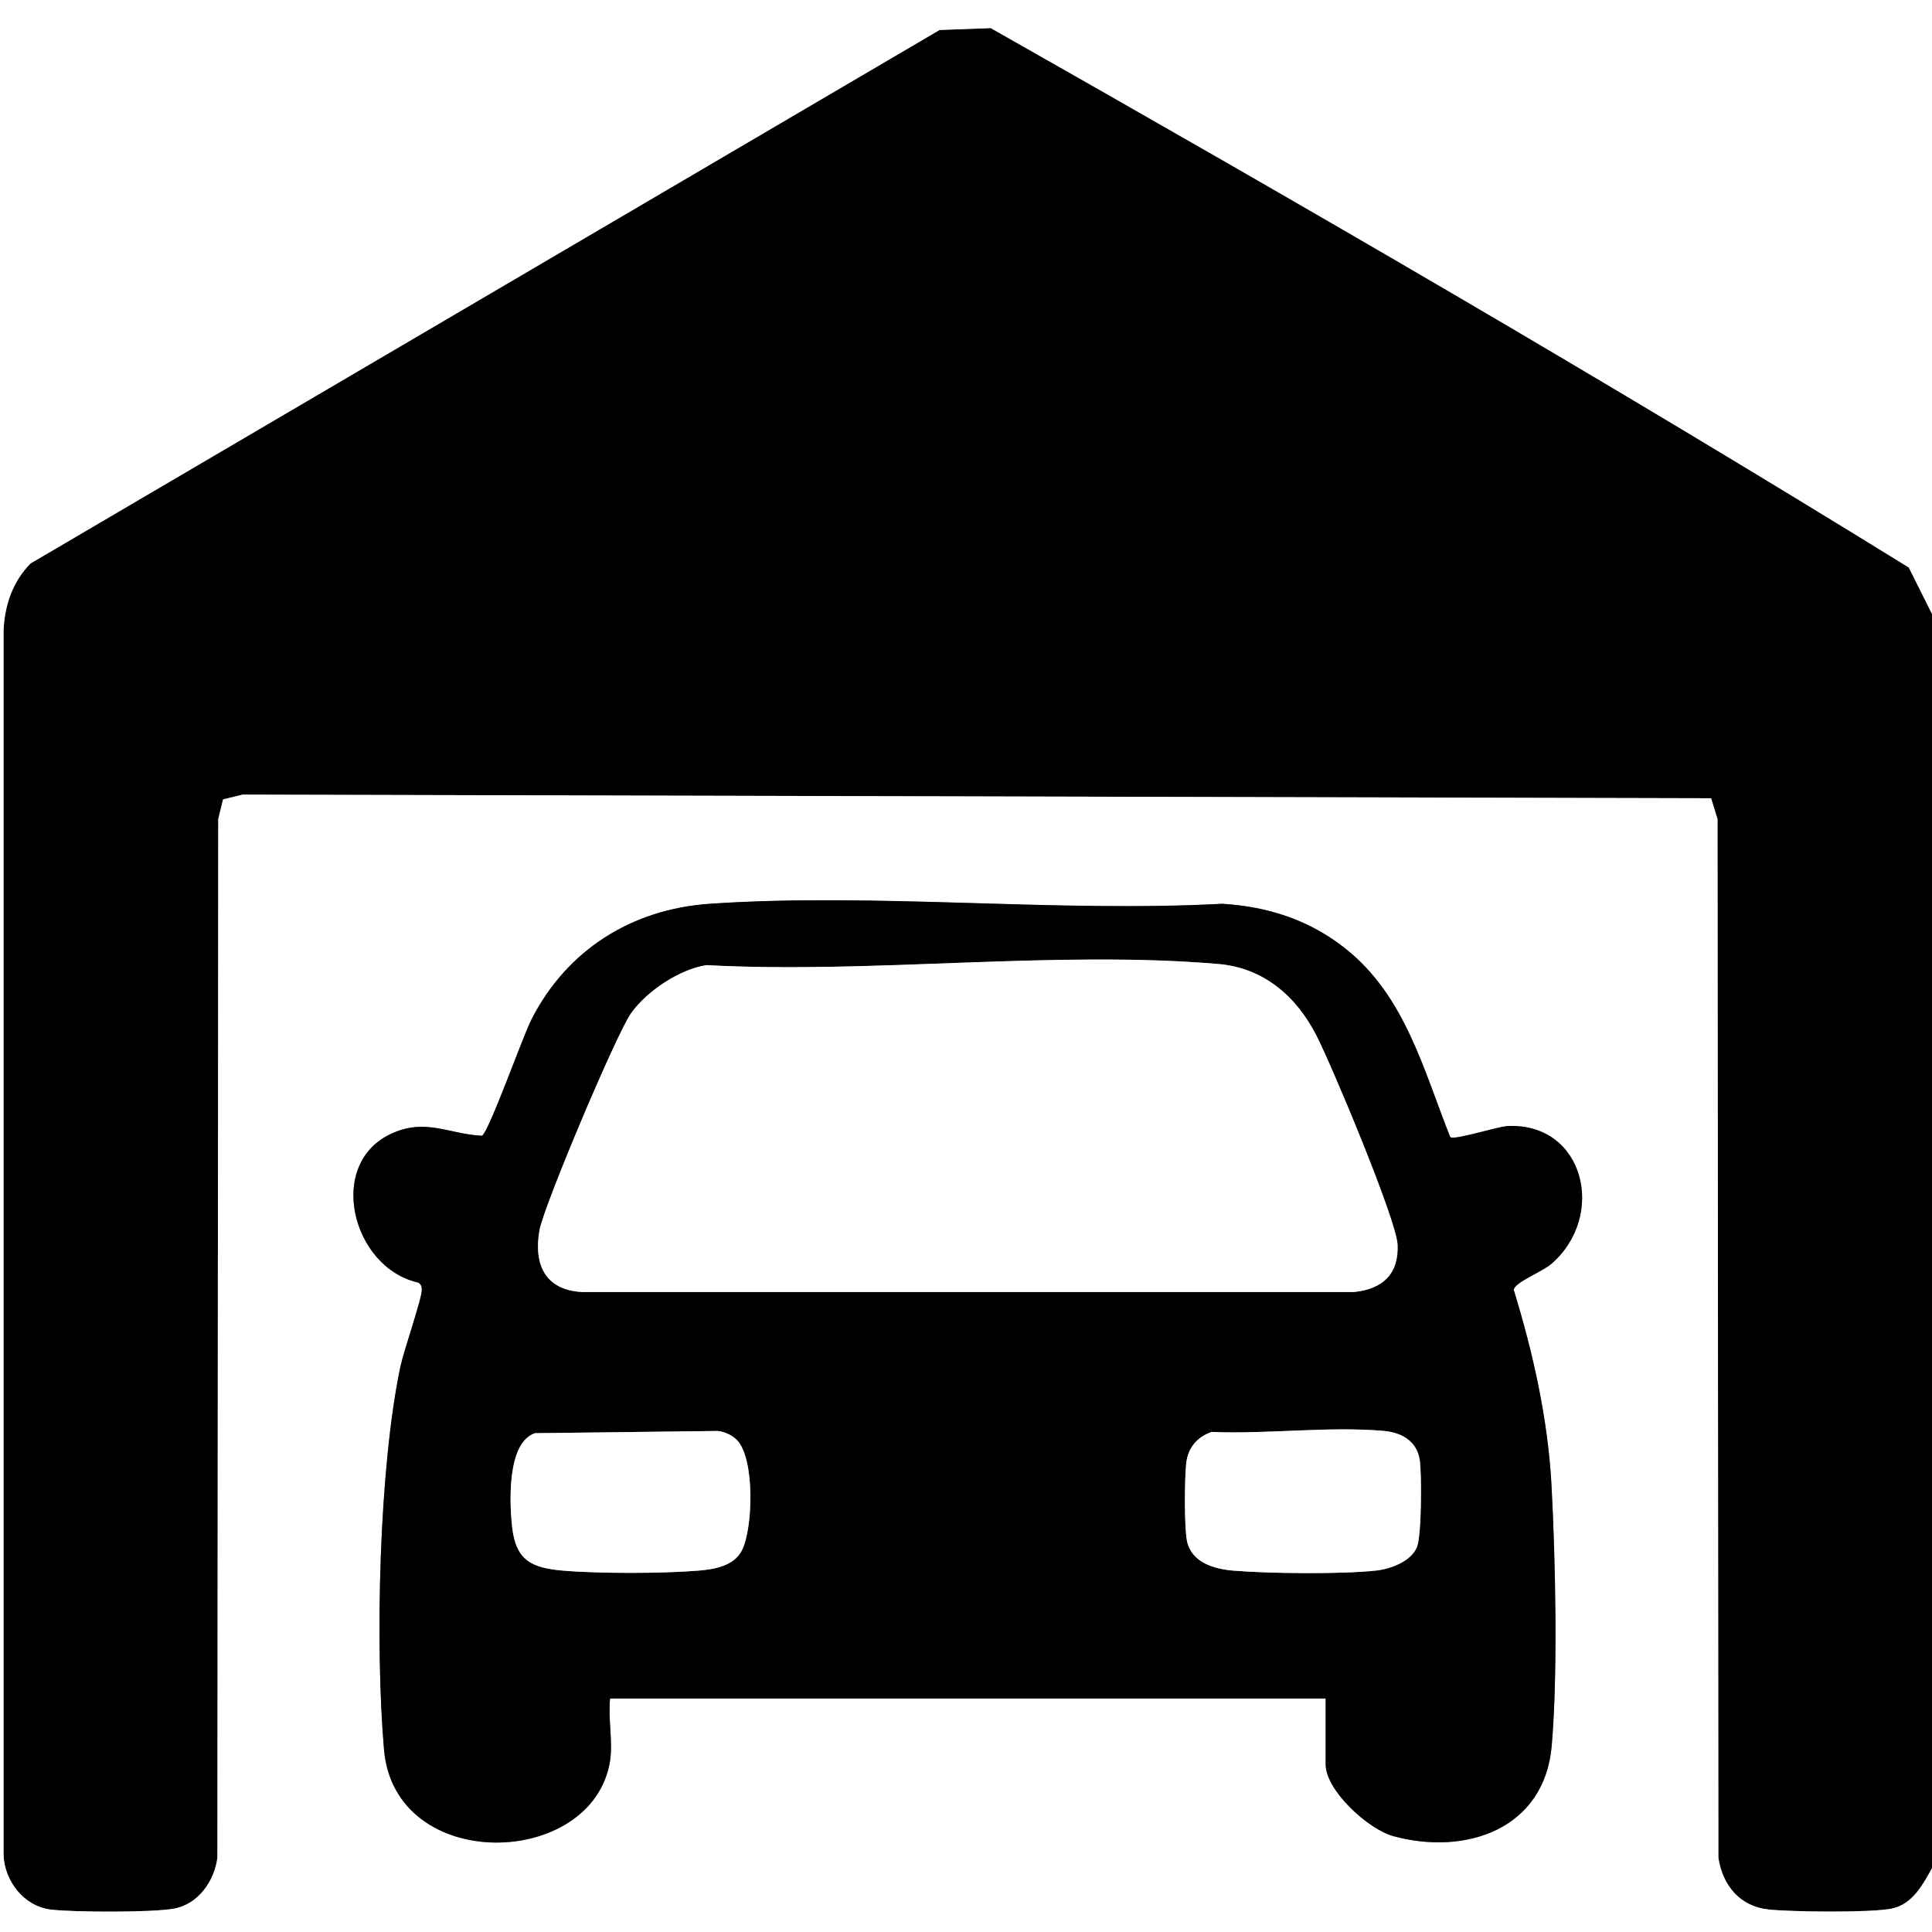
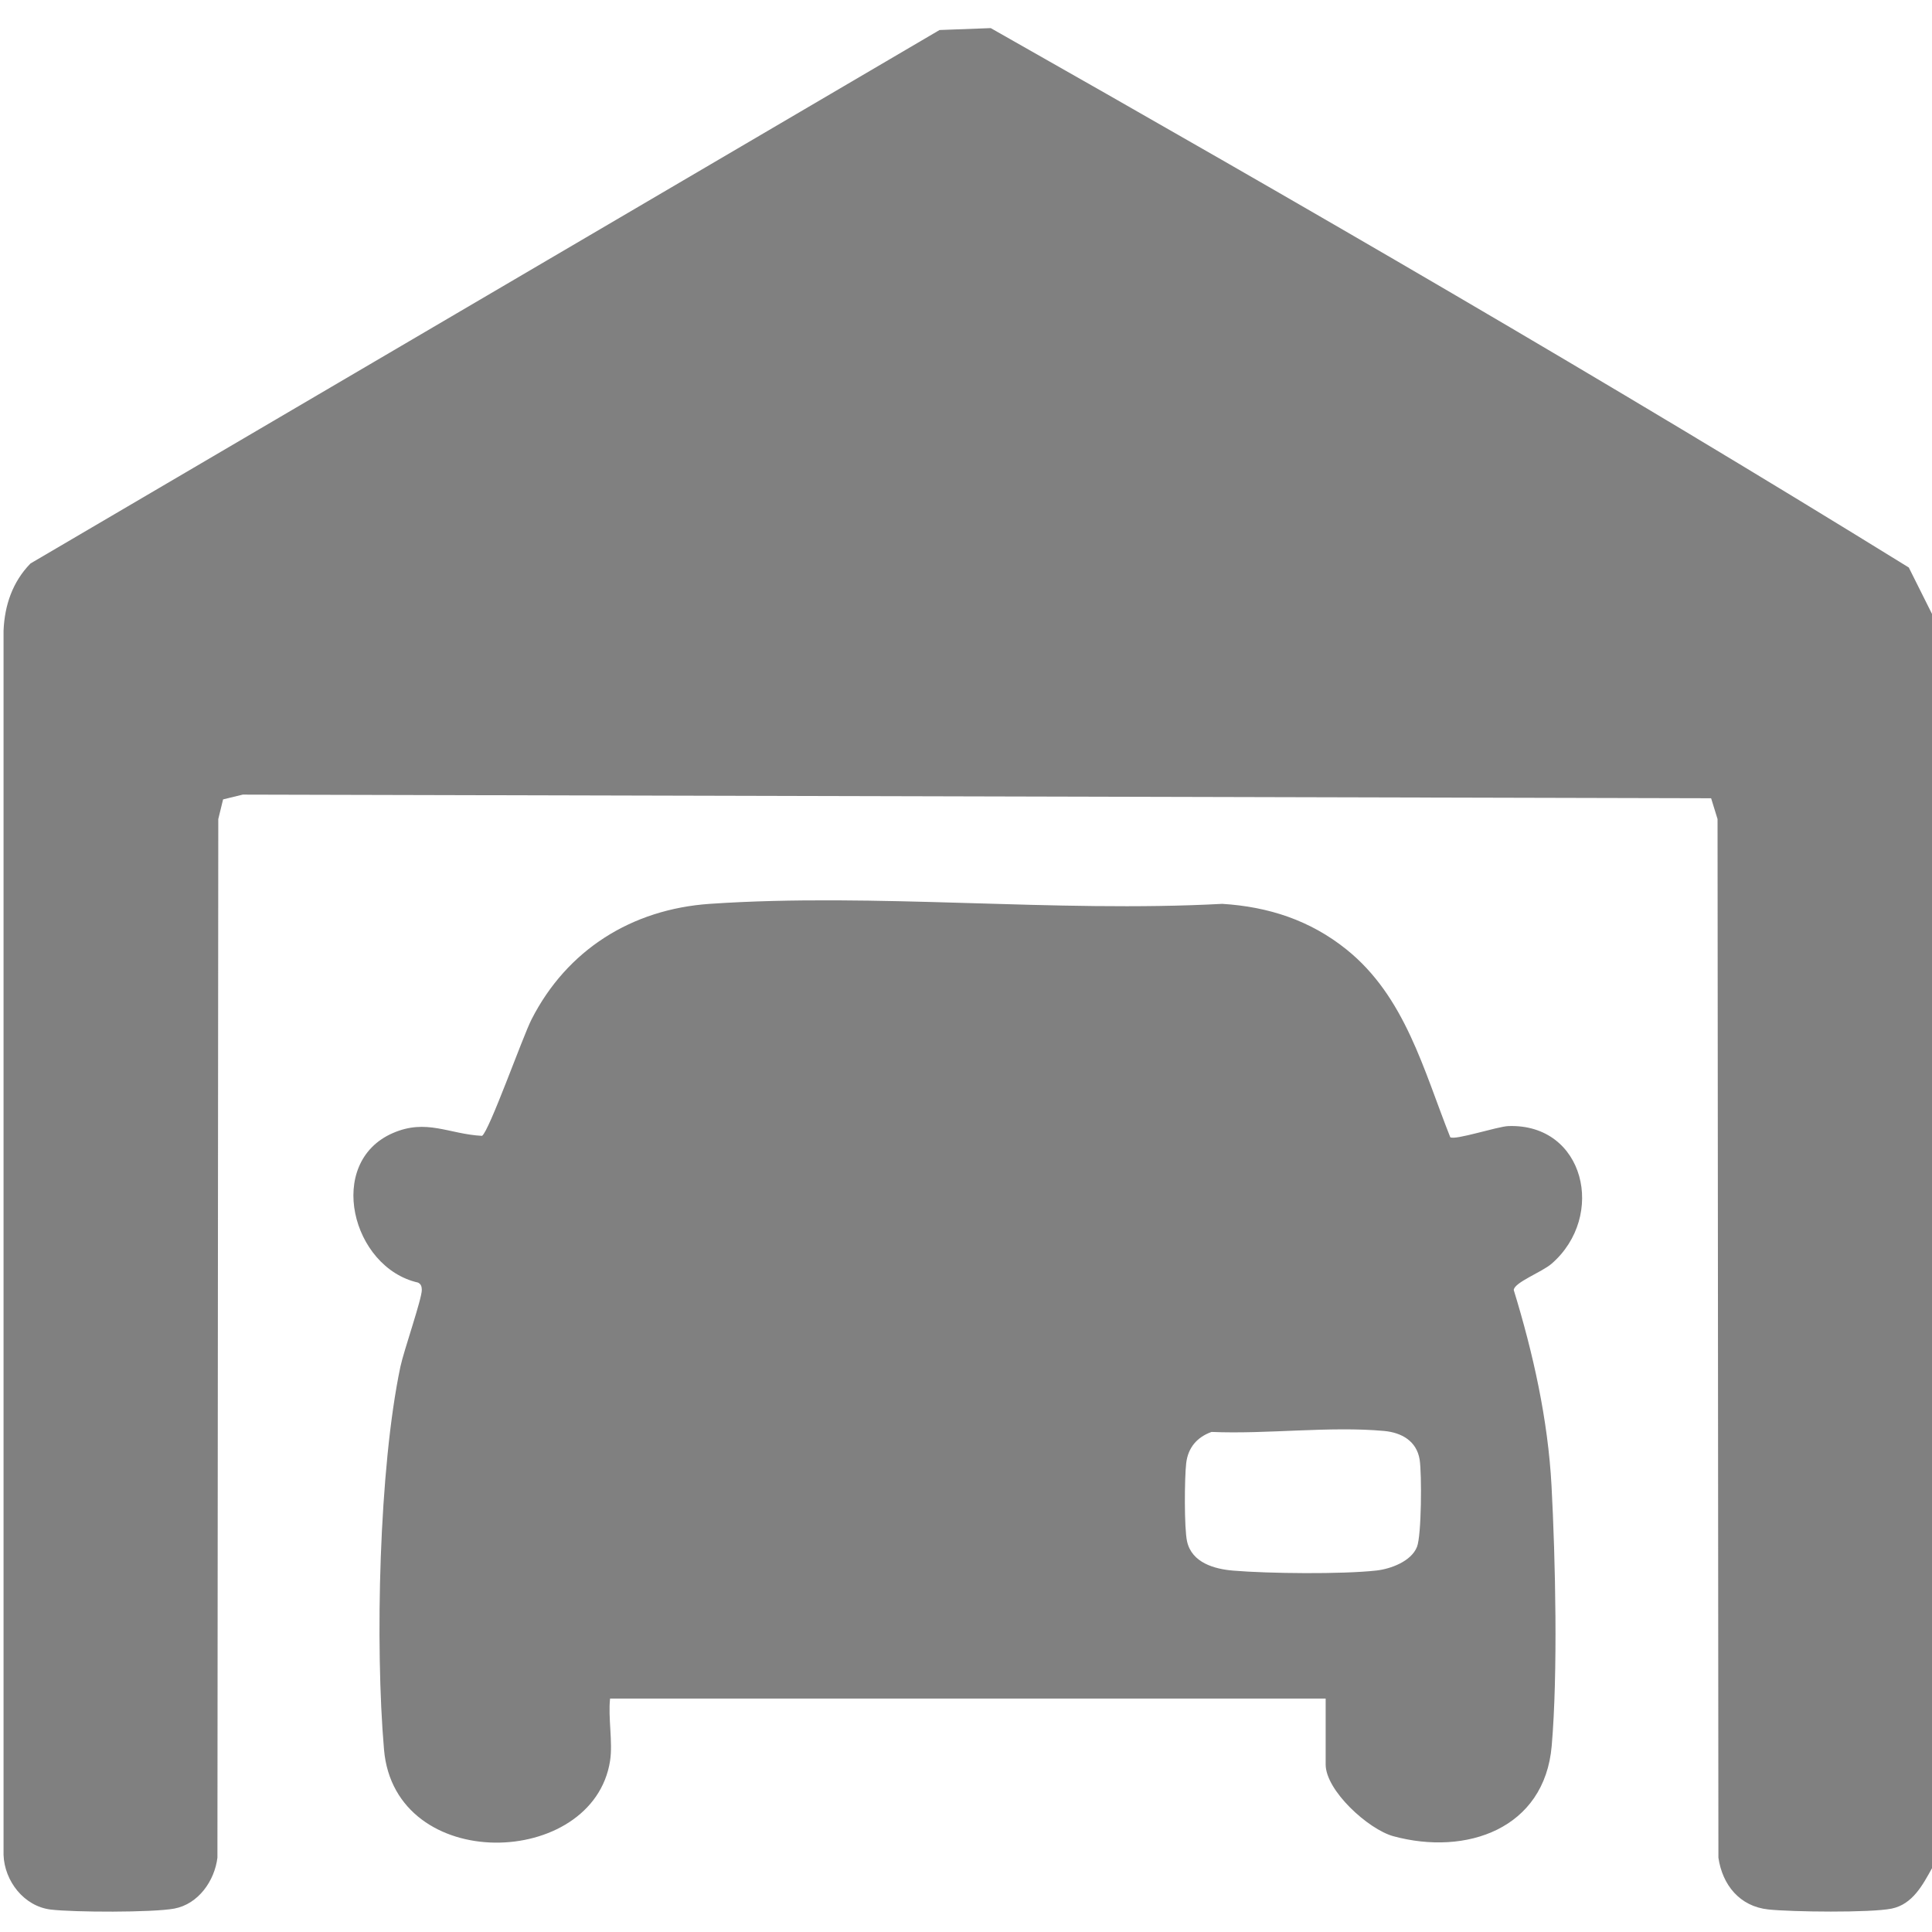
<svg xmlns="http://www.w3.org/2000/svg" id="Capa_1" data-name="Capa 1" viewBox="0 0 201.44 201.44">
  <rect x="0" y="0" width="201.44" height="201.44" fill="#808080" stroke="none" />
  <defs>
    <style>
      .cls-1 {
        fill: #fff;
      }
    </style>
  </defs>
-   <path d="M201.44,64.01v130.76c-.97,1.73-2.05,3.79-4.21,4.23s-10.45.35-12.87.09c-2.97-.32-4.78-2.54-5.2-5.4l-.09-108.29-.67-2.17-153.1-.38-2.05.5-.5,2.05-.09,108.29c-.3,2.4-1.98,4.85-4.5,5.31-2.27.42-10.47.39-12.88.1-2.79-.34-4.82-2.96-4.91-5.69v-127.65c.11-2.67.95-5.11,2.81-7.01L97.95,3.12l5.34-.2c32.15,18.22,64.3,36.82,95.72,56.24l2.42,4.84Z" />
  <path class="cls-1" d="M201.44,194.77v6.68H0V0h201.44v64.01l-2.42-4.84c-31.42-19.42-63.57-38.02-95.72-56.24l-5.34.2L3.18,58.75c-1.86,1.9-2.7,4.34-2.81,7.01v127.65c.1,2.72,2.13,5.35,4.92,5.69,2.41.29,10.6.32,12.88-.1,2.52-.47,4.21-2.91,4.5-5.31l.09-108.29.5-2.05,2.05-.5,153.1.38.67,2.17.09,108.29c.42,2.86,2.23,5.08,5.2,5.4,2.42.26,10.68.36,12.87-.09s3.25-2.5,4.21-4.23ZM63.61,183.58c.3-1.92-.22-4.47,0-6.48h74.61v6.87c0,2.72,4.44,6.76,7.05,7.48,7.6,2.07,15.78-.75,16.52-9.43.65-7.56.39-19.4-.02-27.1-.37-6.92-1.92-13.84-3.94-20.42.07-.8,2.92-1.85,3.95-2.74,5.7-4.95,3.46-14.62-4.5-14.35-1.15.04-5.58,1.51-6.07,1.16-2.79-7.02-4.7-14.67-10.84-19.59-3.78-3.03-8.11-4.44-12.93-4.74-17.47.94-36.11-1.18-53.44,0-8.13.56-14.88,4.79-18.58,12.05-.92,1.8-4.42,11.68-5.16,12.14-3.47-.18-5.78-1.82-9.3-.29-7.04,3.06-4.3,14.03,2.63,15.59.32.17.38.41.39.76.02.9-1.88,6.35-2.23,8-2.24,10.64-2.65,29.03-1.71,39.94,1.13,13.04,21.82,12.42,23.57,1.16Z" />
-   <path d="M63.61,183.58c-1.76,11.26-22.45,11.87-23.57-1.16-.94-10.91-.53-29.31,1.71-39.94.35-1.65,2.25-7.11,2.23-8,0-.34-.06-.59-.39-.76-6.93-1.56-9.67-12.53-2.63-15.59,3.52-1.53,5.83.11,9.3.29.74-.46,4.24-10.34,5.16-12.14,3.7-7.25,10.45-11.49,18.58-12.05,17.33-1.18,35.97.93,53.44,0,4.82.3,9.15,1.71,12.93,4.74,6.14,4.93,8.05,12.57,10.84,19.59.49.35,4.92-1.12,6.07-1.16,7.96-.28,10.2,9.39,4.5,14.35-1.03.9-3.88,1.94-3.95,2.74,2.03,6.59,3.57,13.51,3.94,20.42.41,7.71.67,19.54.02,27.1-.74,8.68-8.93,11.5-16.52,9.43-2.61-.71-7.05-4.76-7.05-7.48v-6.87H63.61c-.22,2.01.3,4.55,0,6.48ZM73.73,100.63c-2.84.41-6.28,2.7-7.93,5.03-1.51,2.13-9.12,20.14-9.55,22.65-.61,3.54.59,6.19,4.41,6.4h80.53c2.97-.3,4.67-1.88,4.52-4.93-.13-2.64-6.86-18.68-8.46-21.8-2.08-4.07-5.47-7.05-10.21-7.46-16.97-1.46-36.12,1.04-53.32.12ZM76.83,150.14c-.49-.5-1.3-.88-2.01-.94l-19.04.23c-2.92.98-2.66,7.24-2.38,9.8.39,3.47,2.04,4.25,5.29,4.53,3.71.32,10.45.31,14.16,0,1.66-.14,3.7-.5,4.52-2.14,1.15-2.31,1.34-9.55-.54-11.48ZM126.33,149.3c-1.51.53-2.46,1.64-2.64,3.25-.18,1.53-.22,6.8.09,8.17.5,2.23,2.87,2.88,4.81,3.04,3.67.31,11.35.39,14.94-.01,1.5-.17,3.61-.96,4.22-2.46.48-1.19.51-7.63.28-9.1-.31-1.94-1.88-2.82-3.69-2.99-5.68-.52-12.23.36-18,.1Z" />
-   <path class="cls-1" d="M73.73,100.63c17.19.92,36.35-1.58,53.32-.12,4.73.41,8.13,3.39,10.21,7.46,1.59,3.12,8.33,19.16,8.46,21.8.14,3.05-1.55,4.63-4.52,4.94H60.65c-3.81-.22-5.02-2.86-4.41-6.41.43-2.5,8.04-20.52,9.55-22.65,1.66-2.33,5.09-4.62,7.93-5.03Z" />
-   <path class="cls-1" d="M76.83,150.14c1.89,1.93,1.69,9.17.54,11.48-.82,1.65-2.85,2-4.52,2.14-3.71.31-10.45.32-14.16,0-3.25-.28-4.9-1.06-5.29-4.53-.29-2.56-.55-8.82,2.38-9.8l19.04-.23c.71.06,1.52.44,2.01.94Z" />
  <path class="cls-1" d="M126.33,149.3c5.77.25,12.32-.62,18-.1,1.81.17,3.38,1.05,3.69,2.99.23,1.47.2,7.91-.28,9.1-.6,1.5-2.72,2.29-4.22,2.46-3.59.4-11.27.32-14.94.01-1.94-.16-4.31-.81-4.81-3.04-.31-1.37-.27-6.65-.09-8.17.19-1.61,1.13-2.71,2.64-3.25Z" />
</svg>